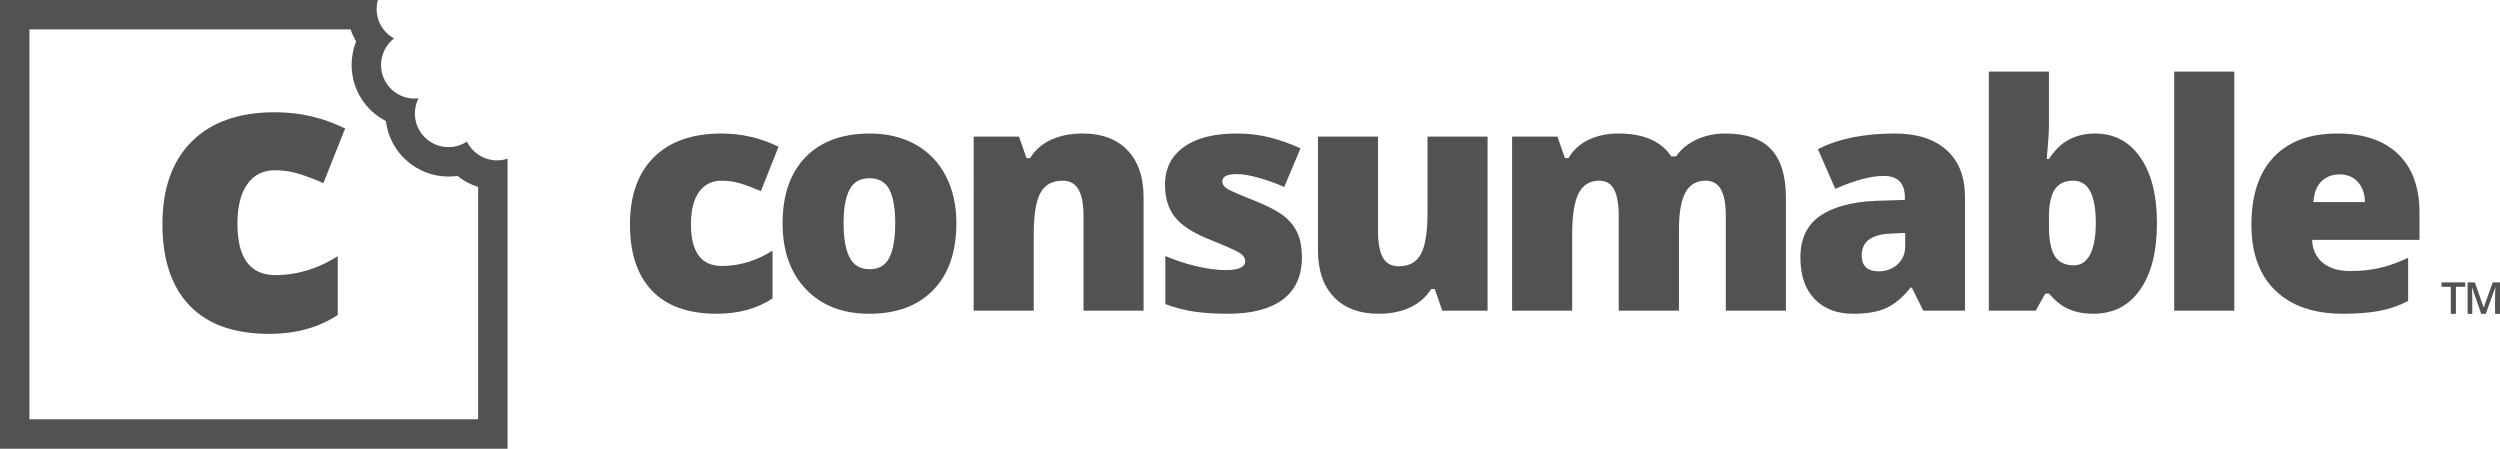
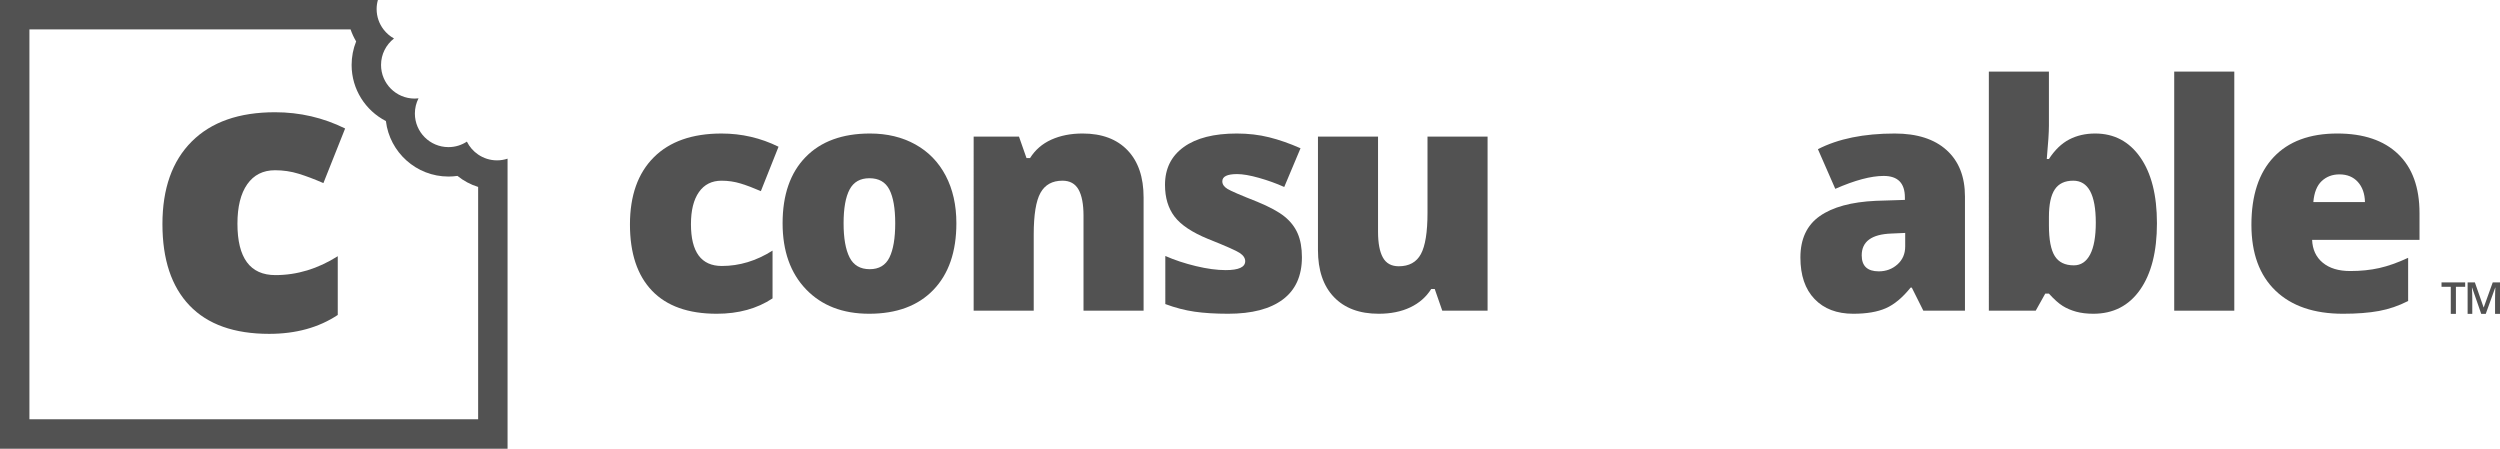
<svg xmlns="http://www.w3.org/2000/svg" version="1.1" id="Layer_1" x="0px" y="0px" width="680.679px" height="122.175px" viewBox="0 0 680.679 122.175" enable-background="new 0 0 680.679 122.175" xml:space="preserve">
  <g>
    <g>
      <path fill="#525252" d="M195.155,85.426c-7.754,0-13.632-2.092-17.634-6.275c-4.002-4.184-6.003-10.193-6.003-18.031    c0-7.865,2.161-13.959,6.485-18.282c4.323-4.323,10.473-6.484,18.449-6.484c5.494,0,10.668,1.199,15.521,3.598l-4.811,12.091    c-1.98-0.864-3.807-1.555-5.48-2.071c-1.673-0.516-3.417-0.773-5.229-0.773c-2.65,0-4.7,1.032-6.15,3.096    c-1.45,2.064-2.175,4.979-2.175,8.743c0,7.587,2.803,11.38,8.409,11.38c4.796,0,9.398-1.395,13.806-4.184v13.011    C206.13,84.031,201.068,85.426,195.155,85.426z" />
      <path fill="#525252" d="M260.395,60.784c0,7.754-2.085,13.8-6.254,18.136c-4.17,4.337-10.006,6.506-17.508,6.506    c-7.196,0-12.921-2.218-17.173-6.652c-4.254-4.435-6.38-10.431-6.38-17.989c0-7.725,2.085-13.729,6.255-18.01    c4.169-4.281,10.02-6.422,17.55-6.422c4.658,0,8.771,0.99,12.341,2.97c3.57,1.981,6.324,4.818,8.263,8.514    C259.425,51.532,260.395,55.848,260.395,60.784z M229.687,60.784c0,4.072,0.544,7.175,1.632,9.309c1.087,2.134,2.914,3.2,5.48,3.2    c2.538,0,4.33-1.066,5.375-3.2s1.569-5.236,1.569-9.309c0-4.044-0.53-7.098-1.589-9.162c-1.061-2.063-2.873-3.096-5.439-3.096    c-2.51,0-4.309,1.025-5.396,3.075C230.231,53.651,229.687,56.713,229.687,60.784z" />
      <path fill="#525252" d="M295.01,84.589V58.734c0-3.151-0.454-5.528-1.36-7.133c-0.907-1.604-2.364-2.405-4.372-2.405    c-2.761,0-4.755,1.102-5.982,3.305c-1.228,2.203-1.841,5.982-1.841,11.338v20.75h-16.357V37.189h12.341l2.05,5.856h0.962    c1.395-2.23,3.326-3.904,5.794-5.021c2.468-1.115,5.306-1.673,8.513-1.673c5.243,0,9.322,1.521,12.237,4.56    c2.914,3.041,4.372,7.321,4.372,12.844v30.833H295.01z" />
      <path fill="#525252" d="M354.475,70.03c0,5.076-1.729,8.911-5.188,11.505c-3.458,2.594-8.423,3.891-14.894,3.891    c-3.514,0-6.568-0.188-9.162-0.565c-2.594-0.376-5.244-1.066-7.949-2.07V69.695c2.538,1.116,5.32,2.036,8.346,2.761    c3.026,0.726,5.725,1.088,8.095,1.088c3.542,0,5.313-0.809,5.313-2.426c0-0.837-0.496-1.583-1.485-2.238    c-0.99-0.655-3.87-1.932-8.639-3.828c-4.351-1.785-7.391-3.813-9.12-6.087c-1.729-2.273-2.594-5.152-2.594-8.64    c0-4.406,1.701-7.837,5.104-10.291c3.402-2.454,8.213-3.682,14.433-3.682c3.124,0,6.059,0.342,8.807,1.024    c2.747,0.685,5.599,1.681,8.555,2.991l-4.435,10.543c-2.175-0.976-4.477-1.806-6.903-2.489c-2.426-0.683-4.407-1.024-5.941-1.024    c-2.677,0-4.016,0.655-4.016,1.966c0,0.81,0.467,1.5,1.402,2.071c0.934,0.571,3.632,1.735,8.095,3.493    c3.319,1.366,5.794,2.705,7.426,4.016c1.631,1.312,2.83,2.853,3.598,4.623C354.091,65.338,354.475,67.492,354.475,70.03z" />
      <path fill="#525252" d="M392.688,84.589l-2.049-5.898h-0.963c-1.367,2.175-3.271,3.842-5.711,4.999s-5.307,1.736-8.597,1.736    c-5.216,0-9.274-1.513-12.175-4.539s-4.351-7.301-4.351-12.823V37.189h16.358v25.896c0,3.097,0.439,5.439,1.317,7.028    c0.878,1.59,2.321,2.385,4.33,2.385c2.816,0,4.825-1.108,6.024-3.325c1.199-2.218,1.799-5.962,1.799-11.233v-20.75h16.357v47.399    H392.688z" />
-       <path fill="#525252" d="M469.892,84.589V58.818c0-3.207-0.438-5.612-1.317-7.217c-0.879-1.604-2.267-2.405-4.163-2.405    c-2.51,0-4.351,1.073-5.521,3.221c-1.172,2.148-1.758,5.509-1.758,10.083v22.089h-16.399V58.818c0-3.207-0.418-5.612-1.255-7.217    c-0.837-1.604-2.189-2.405-4.059-2.405c-2.565,0-4.435,1.144-5.605,3.43c-1.172,2.288-1.757,6.024-1.757,11.213v20.75h-16.358    V37.189h12.342l2.05,5.856h0.963c1.255-2.175,3.074-3.834,5.459-4.979c2.385-1.143,5.097-1.715,8.137-1.715    c6.833,0,11.631,2.078,14.392,6.233h1.297c1.339-1.952,3.201-3.479,5.585-4.581c2.385-1.102,5.014-1.652,7.887-1.652    c5.605,0,9.747,1.437,12.425,4.309c2.678,2.873,4.017,7.238,4.017,13.095v30.833H469.892z" />
      <path fill="#525252" d="M523.668,84.589l-3.138-6.275h-0.335c-2.203,2.733-4.449,4.602-6.735,5.606    c-2.287,1.004-5.244,1.506-8.869,1.506c-4.463,0-7.977-1.339-10.543-4.017s-3.849-6.442-3.849-11.296    c0-5.047,1.757-8.806,5.271-11.274c3.514-2.468,8.604-3.855,15.27-4.162l7.907-0.251v-0.67c0-3.904-1.924-5.856-5.773-5.856    c-3.458,0-7.852,1.171-13.178,3.514l-4.728-10.794c5.522-2.845,12.494-4.267,20.918-4.267c6.08,0,10.786,1.506,14.119,4.519    c3.333,3.012,4.999,7.224,4.999,12.634v31.084H523.668z M511.535,73.879c1.98,0,3.675-0.628,5.083-1.883s2.113-2.887,2.113-4.895    V63.42l-3.766,0.167c-5.383,0.196-8.074,2.176-8.074,5.941C506.892,72.429,508.439,73.879,511.535,73.879z" />
      <path fill="#525252" d="M570.457,36.353c5.16,0,9.253,2.161,12.279,6.484c3.025,4.323,4.539,10.306,4.539,17.947    c0,7.698-1.527,13.729-4.581,18.094c-3.054,4.365-7.3,6.548-12.739,6.548c-1.757,0-3.319-0.188-4.686-0.565    c-1.366-0.376-2.587-0.899-3.66-1.568c-1.074-0.669-2.322-1.784-3.744-3.347h-1.004l-2.595,4.644h-12.76V19.492h16.358v14.727    c0,1.757-0.195,4.783-0.586,9.078h0.586c1.59-2.454,3.423-4.226,5.501-5.312C565.443,36.896,567.808,36.353,570.457,36.353z     M564.475,49.196c-2.287,0-3.96,0.795-5.02,2.384c-1.061,1.59-1.59,4.087-1.59,7.489v2.301c0,3.877,0.529,6.659,1.59,8.346    c1.06,1.688,2.788,2.531,5.188,2.531c1.924,0,3.402-0.982,4.435-2.949c1.031-1.966,1.548-4.859,1.548-8.681    C570.625,53.003,568.575,49.196,564.475,49.196z" />
      <path fill="#525252" d="M608.336,84.589h-16.358V19.492h16.358V84.589z" />
      <path fill="#525252" d="M637.931,85.426c-7.894,0-14.022-2.099-18.387-6.297c-4.365-4.197-6.548-10.172-6.548-17.926    c0-8.005,2.022-14.147,6.066-18.429s9.817-6.422,17.32-6.422c7.139,0,12.655,1.861,16.546,5.585s5.836,9.085,5.836,16.086v7.279    h-29.243c0.111,2.65,1.08,4.728,2.907,6.233c1.826,1.506,4.315,2.259,7.468,2.259c2.872,0,5.516-0.271,7.928-0.815    s5.027-1.471,7.845-2.782v11.756c-2.566,1.312-5.216,2.218-7.949,2.72S641.723,85.426,637.931,85.426z M636.968,47.48    c-1.924,0-3.535,0.606-4.832,1.82c-1.297,1.213-2.057,3.116-2.279,5.71h14.057c-0.057-2.286-0.705-4.113-1.945-5.48    C640.727,48.164,639.06,47.48,636.968,47.48z" />
    </g>
    <g>
      <path fill="#525252" d="M668.677,85.452h-1.4v-7.365h-2.52v-1.201h6.439v1.201h-2.52V85.452z" />
      <path fill="#525252" d="M675.563,85.452l-2.484-7.154h-0.047c0.066,1.062,0.1,2.059,0.1,2.988v4.166h-1.271v-8.566h1.975    l2.379,6.814h0.035l2.449-6.814h1.98v8.566h-1.348v-4.236c0-0.426,0.011-0.98,0.032-1.664s0.04-1.098,0.056-1.242h-0.047    l-2.572,7.143H675.563z" />
    </g>
  </g>
  <g>
    <g>
      <path fill="#525252" d="M135.324,43.662c-1.907,0-3.673-0.588-5.141-1.589c-1.3-0.886-2.362-2.094-3.064-3.515    c-1.441,0.946-3.162,1.497-5.014,1.497c-5.05,0-9.146-4.094-9.146-9.145c0-1.489,0.357-2.893,0.99-4.136    c-0.349,0.039-0.701,0.064-1.057,0.064c-5.05,0-9.146-4.097-9.146-9.148c0-2.932,1.382-5.538,3.526-7.212    c-1.115-0.618-2.083-1.461-2.853-2.469c-1.174-1.537-1.876-3.456-1.876-5.54c0-0.857,0.122-1.684,0.344-2.471H92.265H0v122.175    h138.195V69.966V43.2C137.292,43.498,136.329,43.662,135.324,43.662z M130.184,114.16H8.011V8.011h84.254h3.188    c0.391,1.142,0.901,2.237,1.515,3.268c-0.805,2.006-1.232,4.175-1.232,6.413c0,6.645,3.794,12.419,9.335,15.268    c1.015,8.499,8.27,15.108,17.035,15.108c0.824,0,1.644-0.059,2.45-0.174c1.664,1.345,3.572,2.365,5.628,3.004v19.068V114.16z" />
    </g>
    <g>
      <path fill="#525252" d="M73.289,90.899c-9.535,0-16.76-2.573-21.681-7.715c-4.923-5.146-7.382-12.532-7.382-22.17    c0-9.673,2.656-17.166,7.974-22.48c5.314-5.317,12.875-7.974,22.684-7.974c6.755,0,13.117,1.475,19.086,4.423l-5.917,14.868    c-2.435-1.064-4.681-1.913-6.74-2.546c-2.055-0.637-4.2-0.953-6.429-0.953c-3.256,0-5.78,1.271-7.562,3.807    c-1.784,2.539-2.674,6.123-2.674,10.749c0,9.331,3.447,13.994,10.338,13.994c5.899,0,11.558-1.716,16.977-5.145v15.999    C86.783,89.186,80.56,90.899,73.289,90.899z" />
    </g>
  </g>
</svg>